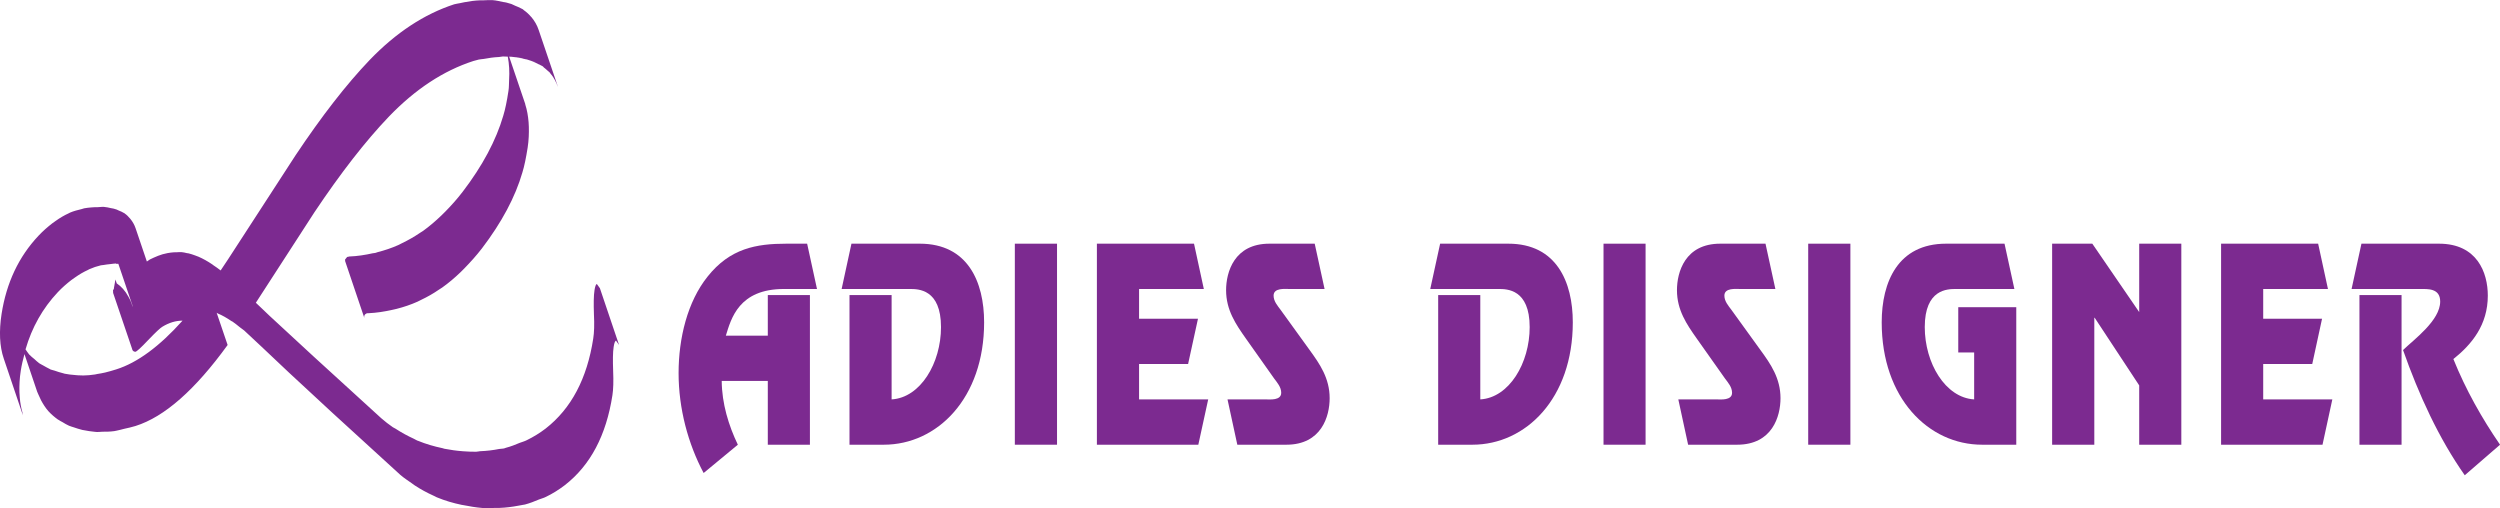
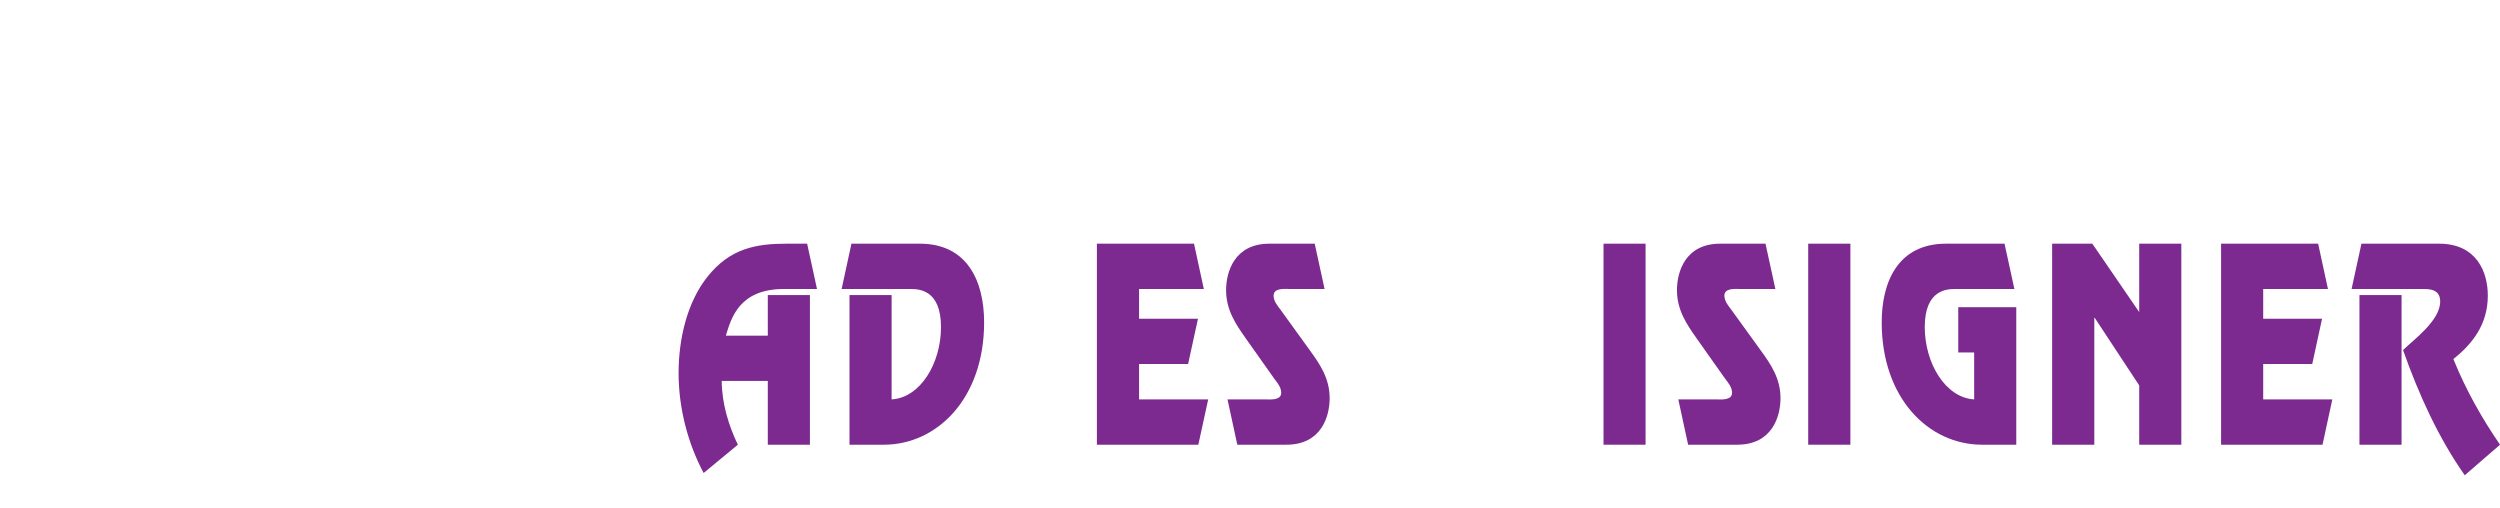
<svg xmlns="http://www.w3.org/2000/svg" width="165.31pt" height="33.6pt" viewBox="0 0 165.31 33.6" version="1.1">
  <defs>
    <clipPath id="clip1">
      <path d="M 0 0 L 41 0 L 41 33.602 L 0 33.602 Z M 0 0 " />
    </clipPath>
    <clipPath id="clip2">
      <path d="M 155 16 L 165.309 16 L 165.309 32 L 155 32 Z M 155 16 " />
    </clipPath>
  </defs>
  <g id="surface1">
    <g clip-path="url(#clip1)" clip-rule="nonzero">
-       <path style=" stroke:none;fill-rule:nonzero;fill:rgb(48.599%,16.499%,56.499%);fill-opacity:1;" d="M 7.824 17.441 L 8.77 20.23 C 8.777 20.254 8.773 20.277 8.781 20.297 C 8.707 20.059 8.613 19.828 8.488 19.613 C 8.281 19.227 8.02 18.941 7.719 18.738 L 7.633 18.48 L 7.598 18.68 L 7.531 19.059 L 7.531 19.113 L 7.473 19.176 L 7.48 19.371 L 8.75 23.113 L 8.738 22.926 C 8.707 23.121 8.781 23.246 8.945 23.262 C 9.023 23.266 9.312 23 9.805 22.48 C 10.301 21.961 10.602 21.684 10.73 21.609 C 11.188 21.328 11.629 21.203 12.07 21.203 C 10.555 22.895 9.098 23.977 7.695 24.422 C 7.438 24.504 7.191 24.574 6.949 24.633 C 6.77 24.676 6.602 24.703 6.43 24.73 C 6.379 24.742 6.328 24.754 6.281 24.762 C 6.012 24.801 5.75 24.828 5.508 24.828 L 5.148 24.816 L 4.98 24.801 C 4.734 24.785 4.5 24.754 4.277 24.711 C 4.238 24.703 4.211 24.688 4.172 24.68 C 3.977 24.637 3.793 24.57 3.609 24.508 C 3.523 24.477 3.43 24.465 3.348 24.434 C 3.332 24.422 3.316 24.414 3.301 24.406 C 3.145 24.336 3.004 24.246 2.859 24.168 C 2.773 24.113 2.676 24.078 2.598 24.023 C 2.586 24.016 2.578 24.008 2.57 24 C 2.465 23.926 2.371 23.832 2.277 23.746 C 2.16 23.648 2.035 23.555 1.93 23.441 C 1.84 23.336 1.77 23.215 1.688 23.102 C 2.109 21.652 2.816 20.391 3.82 19.324 C 4.109 19.016 4.41 18.758 4.711 18.523 C 4.793 18.465 4.871 18.406 4.953 18.352 C 5.234 18.152 5.52 17.984 5.812 17.852 C 5.84 17.836 5.867 17.816 5.895 17.805 C 6.152 17.691 6.41 17.605 6.672 17.543 C 6.727 17.531 6.785 17.531 6.84 17.523 C 6.992 17.492 7.152 17.48 7.309 17.461 C 7.438 17.449 7.555 17.422 7.68 17.422 C 7.684 17.426 7.684 17.438 7.684 17.449 C 7.73 17.449 7.777 17.441 7.824 17.441 L 7.82 17.414 Z M 16.145 21.852 C 16.699 22.367 17.684 23.285 19.094 24.625 C 20.508 25.949 22.965 28.215 26.473 31.402 C 26.711 31.609 26.973 31.773 27.23 31.957 C 27.297 32 27.359 32.051 27.426 32.098 C 27.816 32.355 28.227 32.578 28.652 32.77 C 28.723 32.797 28.789 32.84 28.855 32.871 C 28.875 32.875 28.887 32.887 28.902 32.891 C 29.418 33.105 29.965 33.266 30.527 33.383 C 30.562 33.395 30.602 33.391 30.641 33.402 C 31.047 33.48 31.461 33.555 31.898 33.59 C 32.188 33.613 32.457 33.594 32.738 33.586 C 32.828 33.586 32.922 33.59 33.012 33.586 C 33.449 33.57 33.871 33.516 34.277 33.438 C 34.387 33.414 34.5 33.402 34.605 33.379 C 34.641 33.371 34.684 33.367 34.719 33.359 C 35.039 33.273 35.34 33.156 35.641 33.027 C 35.789 32.969 35.953 32.93 36.098 32.855 C 36.535 32.645 36.953 32.383 37.348 32.082 C 39.043 30.762 40.086 28.785 40.496 26.133 C 40.555 25.746 40.574 25.211 40.543 24.516 C 40.52 23.82 40.52 23.305 40.578 22.934 C 40.613 22.699 40.664 22.551 40.73 22.523 L 40.934 22.809 L 39.668 19.059 L 39.465 18.777 C 39.395 18.805 39.348 18.953 39.312 19.184 C 39.254 19.551 39.25 20.074 39.273 20.77 C 39.309 21.461 39.289 22 39.227 22.387 C 38.82 25.035 37.773 27.016 36.082 28.336 C 35.684 28.641 35.266 28.895 34.828 29.109 C 34.684 29.184 34.523 29.223 34.371 29.281 C 34.074 29.406 33.773 29.527 33.453 29.609 C 33.414 29.621 33.383 29.637 33.344 29.648 C 33.238 29.676 33.117 29.668 33.008 29.688 C 32.602 29.77 32.18 29.82 31.742 29.836 C 31.652 29.84 31.574 29.871 31.48 29.871 C 31.203 29.871 30.918 29.863 30.629 29.84 C 30.199 29.809 29.781 29.75 29.379 29.672 C 29.34 29.664 29.305 29.648 29.266 29.637 C 28.703 29.52 28.156 29.359 27.641 29.148 C 27.625 29.141 27.605 29.141 27.594 29.133 C 27.516 29.102 27.449 29.051 27.371 29.016 C 26.953 28.824 26.543 28.602 26.156 28.348 C 26.098 28.312 26.035 28.289 25.977 28.25 C 25.711 28.066 25.457 27.871 25.207 27.652 C 21.699 24.465 19.238 22.203 17.824 20.883 C 17.613 20.676 17.43 20.5 17.23 20.316 C 17.129 20.219 17.016 20.109 16.918 20.02 C 18.219 18.016 19.512 16.016 20.797 14.027 C 22.535 11.43 24.172 9.324 25.719 7.707 C 27.461 5.898 29.32 4.676 31.297 4.035 L 31.66 3.938 C 31.77 3.91 31.871 3.918 31.977 3.898 C 32.32 3.832 32.656 3.785 32.992 3.77 C 33.078 3.766 33.168 3.738 33.254 3.734 C 33.363 3.734 33.469 3.742 33.578 3.746 C 33.578 3.754 33.578 3.754 33.578 3.758 C 33.668 4.23 33.699 4.734 33.664 5.281 C 33.648 5.523 33.664 5.754 33.621 6.012 C 33.52 6.68 33.41 7.227 33.277 7.656 C 32.805 9.273 31.91 10.961 30.594 12.68 C 30.223 13.164 29.84 13.59 29.445 13.992 C 29.359 14.082 29.273 14.168 29.184 14.25 C 28.793 14.625 28.391 14.969 27.973 15.27 C 27.906 15.312 27.836 15.355 27.77 15.398 C 27.387 15.66 26.992 15.883 26.586 16.078 C 26.504 16.121 26.426 16.164 26.34 16.203 C 25.895 16.402 25.434 16.555 24.961 16.676 C 24.918 16.688 24.879 16.711 24.836 16.719 C 24.777 16.738 24.715 16.734 24.652 16.746 C 24.148 16.859 23.629 16.941 23.094 16.961 C 23.078 16.965 23.07 16.969 23.051 16.973 C 23.023 16.973 23 16.98 22.977 16.988 C 22.973 16.988 22.965 16.988 22.957 16.988 L 22.816 17.164 L 22.824 17.273 L 24.09 21.02 L 24.082 20.91 C 24.102 20.816 24.152 20.766 24.223 20.738 L 24.238 20.719 L 24.316 20.711 L 24.359 20.711 C 24.898 20.688 25.414 20.605 25.922 20.492 C 25.977 20.48 26.039 20.465 26.098 20.453 C 26.145 20.441 26.188 20.438 26.23 20.422 C 26.703 20.301 27.16 20.148 27.605 19.949 C 27.691 19.91 27.773 19.867 27.855 19.824 C 28.258 19.633 28.652 19.41 29.031 19.148 C 29.102 19.102 29.172 19.062 29.242 19.012 C 29.66 18.715 30.062 18.375 30.453 18 C 30.539 17.918 30.625 17.828 30.711 17.742 C 31.105 17.336 31.492 16.91 31.863 16.43 C 33.18 14.703 34.074 13.023 34.543 11.402 C 34.676 10.973 34.785 10.426 34.891 9.758 C 34.965 9.273 34.98 8.824 34.969 8.391 C 34.965 8.285 34.961 8.184 34.953 8.082 C 34.918 7.668 34.852 7.273 34.734 6.91 C 34.73 6.898 34.73 6.883 34.73 6.875 L 33.672 3.758 L 33.672 3.746 C 33.723 3.754 33.773 3.75 33.824 3.754 C 34.074 3.773 34.309 3.809 34.527 3.848 C 34.559 3.855 34.582 3.867 34.609 3.871 C 34.363 3.82 34.109 3.777 33.824 3.754 C 34.172 3.781 34.469 3.844 34.762 3.918 C 34.785 3.926 34.812 3.926 34.836 3.93 C 34.922 3.953 35.004 3.984 35.086 4.012 C 35.164 4.039 35.254 4.055 35.328 4.09 C 35.352 4.094 35.371 4.109 35.395 4.121 C 35.305 4.082 35.203 4.055 35.105 4.02 C 35.309 4.098 35.5 4.18 35.672 4.277 C 35.652 4.266 35.633 4.25 35.613 4.238 C 35.648 4.258 35.691 4.277 35.727 4.301 C 35.766 4.32 35.809 4.344 35.848 4.363 C 35.859 4.375 35.879 4.383 35.895 4.391 C 35.926 4.414 35.945 4.445 35.977 4.469 C 35.957 4.449 35.93 4.441 35.906 4.422 C 36.082 4.543 36.23 4.684 36.363 4.844 C 36.309 4.777 36.25 4.715 36.188 4.652 C 36.246 4.707 36.316 4.75 36.367 4.812 C 36.383 4.832 36.391 4.859 36.406 4.879 C 36.43 4.914 36.465 4.938 36.492 4.977 C 36.648 5.188 36.773 5.43 36.871 5.695 C 36.875 5.707 36.887 5.719 36.891 5.734 L 35.621 1.988 C 35.512 1.656 35.344 1.379 35.137 1.129 C 35.133 1.125 35.121 1.113 35.117 1.113 C 34.977 0.945 34.816 0.797 34.637 0.672 C 34.613 0.656 34.602 0.633 34.578 0.617 C 34.543 0.594 34.496 0.574 34.457 0.555 C 34.34 0.488 34.203 0.438 34.074 0.383 C 33.988 0.348 33.91 0.301 33.82 0.266 C 33.715 0.234 33.605 0.199 33.496 0.172 C 33.426 0.152 33.344 0.145 33.27 0.133 C 33.039 0.086 32.82 0.027 32.559 0.008 C 32.375 -0.004 32.184 0.016 31.996 0.02 C 31.906 0.02 31.816 0.016 31.723 0.023 C 31.387 0.035 31.047 0.082 30.703 0.148 C 30.602 0.172 30.504 0.188 30.402 0.211 C 30.277 0.238 30.156 0.25 30.031 0.285 C 28.055 0.93 26.191 2.152 24.449 3.961 C 22.902 5.578 21.27 7.68 19.535 10.281 C 18.051 12.559 16.57 14.863 15.074 17.156 L 14.59 17.883 C 14.426 17.754 14.27 17.645 14.109 17.539 C 14.086 17.523 14.062 17.5 14.039 17.484 C 13.727 17.273 13.422 17.105 13.129 16.977 C 13.105 16.965 13.09 16.961 13.066 16.953 C 13.008 16.926 12.949 16.906 12.891 16.887 C 12.746 16.836 12.609 16.785 12.469 16.754 C 12.434 16.746 12.398 16.742 12.359 16.738 C 12.242 16.711 12.121 16.68 12.004 16.672 C 11.898 16.66 11.797 16.68 11.695 16.68 C 11.625 16.684 11.559 16.68 11.488 16.684 C 11.348 16.695 11.211 16.711 11.07 16.738 C 11.016 16.746 10.961 16.762 10.906 16.777 C 10.855 16.789 10.805 16.797 10.754 16.812 C 10.555 16.871 10.359 16.949 10.16 17.039 C 10.078 17.082 9.992 17.113 9.906 17.16 C 9.844 17.195 9.777 17.254 9.711 17.293 L 9.707 17.281 L 8.965 15.09 C 8.883 14.848 8.762 14.648 8.613 14.465 C 8.609 14.461 8.602 14.453 8.594 14.445 C 8.492 14.324 8.379 14.207 8.246 14.117 C 8.238 14.113 8.238 14.109 8.234 14.102 C 8.219 14.094 8.203 14.086 8.191 14.082 C 8.094 14.016 7.977 13.973 7.863 13.926 C 7.812 13.906 7.766 13.875 7.711 13.855 C 7.645 13.832 7.574 13.812 7.504 13.793 C 7.449 13.781 7.387 13.773 7.332 13.762 C 7.18 13.73 7.043 13.691 6.871 13.68 C 6.734 13.668 6.602 13.699 6.465 13.699 C 6.324 13.699 6.18 13.703 6.043 13.715 C 5.887 13.73 5.73 13.742 5.574 13.773 C 5.52 13.781 5.469 13.809 5.418 13.82 C 5.148 13.887 4.887 13.949 4.629 14.059 C 4.602 14.07 4.574 14.09 4.547 14.102 C 4.25 14.238 3.961 14.406 3.68 14.609 C 3.605 14.66 3.523 14.715 3.449 14.773 C 3.145 15.012 2.844 15.27 2.555 15.578 C 1.234 16.977 0.426 18.703 0.105 20.754 C -0.074 21.914 -0.027 22.902 0.25 23.715 L 1.516 27.465 C 1.496 27.402 1.496 27.328 1.48 27.262 C 1.398 26.965 1.336 26.648 1.309 26.309 C 1.301 26.191 1.289 26.066 1.285 25.941 C 1.273 25.488 1.293 25.02 1.375 24.504 C 1.434 24.121 1.523 23.77 1.617 23.414 L 2.457 25.898 C 2.496 26.012 2.559 26.117 2.605 26.23 C 2.645 26.309 2.672 26.391 2.715 26.469 C 2.852 26.723 3.004 26.965 3.199 27.188 C 3.391 27.398 3.605 27.582 3.836 27.746 C 3.844 27.754 3.855 27.754 3.863 27.758 C 3.945 27.816 4.043 27.867 4.133 27.914 C 4.273 28 4.414 28.086 4.566 28.152 C 4.582 28.16 4.598 28.16 4.613 28.168 C 4.695 28.203 4.785 28.227 4.871 28.254 C 5.059 28.316 5.246 28.383 5.449 28.43 C 5.48 28.434 5.512 28.438 5.539 28.445 C 5.77 28.488 6 28.531 6.25 28.551 L 6.414 28.566 C 6.523 28.574 6.652 28.547 6.766 28.547 C 7.02 28.547 7.27 28.547 7.551 28.508 C 7.598 28.5 7.645 28.488 7.695 28.48 C 7.855 28.453 8.039 28.395 8.211 28.355 C 8.457 28.297 8.695 28.254 8.961 28.168 C 10.883 27.562 12.906 25.773 15.051 22.812 L 14.332 20.699 L 14.328 20.684 L 14.332 20.684 C 14.352 20.695 14.379 20.715 14.398 20.727 C 14.695 20.848 14.992 21.02 15.297 21.227 C 15.324 21.246 15.344 21.25 15.375 21.266 C 15.531 21.379 15.691 21.496 15.852 21.633 " />
-     </g>
+       </g>
    <path style=" stroke:none;fill-rule:nonzero;fill:rgb(48.599%,16.499%,56.499%);fill-opacity:1;" d="M 53.555 29.406 L 50.77 29.406 L 50.77 25.191 L 47.723 25.191 C 47.734 26.688 48.18 28.137 48.789 29.406 L 46.527 31.277 C 45.496 29.34 44.871 27.016 44.871 24.672 C 44.871 22.359 45.457 19.953 46.785 18.293 C 48.27 16.422 50 16.113 52.008 16.113 L 53.371 16.113 L 54.023 19.109 L 51.836 19.109 C 48.855 19.109 48.348 21.059 47.996 22.195 L 50.77 22.195 L 50.77 19.512 L 53.555 19.512 L 53.555 29.406 " />
    <path style=" stroke:none;fill-rule:nonzero;fill:rgb(48.599%,16.499%,56.499%);fill-opacity:1;" d="M 56.172 29.406 L 56.172 19.512 L 58.957 19.512 L 58.957 26.41 C 60.871 26.297 62.223 24.004 62.223 21.629 C 62.223 19.109 60.715 19.109 60.168 19.109 L 55.652 19.109 L 56.301 16.113 L 60.82 16.113 C 63.996 16.113 65.074 18.637 65.074 21.316 C 65.074 26.332 61.977 29.406 58.438 29.406 L 56.172 29.406 " />
-     <path style=" stroke:none;fill-rule:nonzero;fill:rgb(48.599%,16.499%,56.499%);fill-opacity:1;" d="M 69.895 29.406 L 67.105 29.406 L 67.105 16.113 L 69.895 16.113 L 69.895 29.406 " />
    <path style=" stroke:none;fill-rule:nonzero;fill:rgb(48.599%,16.499%,56.499%);fill-opacity:1;" d="M 79.602 19.109 L 75.32 19.109 L 75.32 21.078 L 79.215 21.078 L 78.562 24.07 L 75.32 24.07 L 75.32 26.41 L 79.891 26.41 L 79.238 29.406 L 72.531 29.406 L 72.531 16.113 L 78.953 16.113 L 79.602 19.109 " />
    <path style=" stroke:none;fill-rule:nonzero;fill:rgb(48.599%,16.499%,56.499%);fill-opacity:1;" d="M 87.586 19.109 L 85.242 19.109 C 84.965 19.109 84.215 19.023 84.215 19.547 C 84.215 19.918 84.473 20.211 84.668 20.473 L 86.609 23.16 C 87.27 24.07 87.922 25.012 87.922 26.332 C 87.922 27.52 87.387 29.406 85.059 29.406 L 81.816 29.406 L 81.168 26.41 L 83.691 26.41 C 83.965 26.41 84.719 26.496 84.719 25.973 C 84.719 25.598 84.457 25.305 84.262 25.043 L 82.375 22.375 C 81.723 21.449 81.074 20.508 81.074 19.188 C 81.074 18 81.609 16.113 83.938 16.113 L 86.934 16.113 L 87.586 19.109 " />
-     <path style=" stroke:none;fill-rule:nonzero;fill:rgb(48.599%,16.499%,56.499%);fill-opacity:1;" d="M 95.098 29.406 L 95.098 19.512 L 97.883 19.512 L 97.883 26.41 C 99.797 26.297 101.148 24.004 101.148 21.629 C 101.148 19.109 99.637 19.109 99.094 19.109 L 94.574 19.109 L 95.227 16.113 L 99.738 16.113 C 102.918 16.113 104 18.637 104 21.316 C 104 26.332 100.902 29.406 97.359 29.406 L 95.098 29.406 " />
    <path style=" stroke:none;fill-rule:nonzero;fill:rgb(48.599%,16.499%,56.499%);fill-opacity:1;" d="M 108.812 29.406 L 106.031 29.406 L 106.031 16.113 L 108.812 16.113 L 108.812 29.406 " />
    <path style=" stroke:none;fill-rule:nonzero;fill:rgb(48.599%,16.499%,56.499%);fill-opacity:1;" d="M 117.395 19.109 L 115.051 19.109 C 114.777 19.109 114.023 19.023 114.023 19.547 C 114.023 19.918 114.281 20.211 114.477 20.473 L 116.418 23.16 C 117.082 24.07 117.734 25.012 117.734 26.332 C 117.734 27.52 117.199 29.406 114.867 29.406 L 111.625 29.406 L 110.977 26.41 L 113.5 26.41 C 113.773 26.41 114.531 26.496 114.531 25.973 C 114.531 25.598 114.27 25.305 114.074 25.043 L 112.188 22.375 C 111.535 21.449 110.887 20.508 110.887 19.188 C 110.887 18 111.418 16.113 113.75 16.113 L 116.742 16.113 L 117.395 19.109 " />
    <path style=" stroke:none;fill-rule:nonzero;fill:rgb(48.599%,16.499%,56.499%);fill-opacity:1;" d="M 122.355 29.406 L 119.566 29.406 L 119.566 16.113 L 122.355 16.113 L 122.355 29.406 " />
    <path style=" stroke:none;fill-rule:nonzero;fill:rgb(48.599%,16.499%,56.499%);fill-opacity:1;" d="M 130.539 23.305 L 129.488 23.305 L 129.488 20.312 L 133.324 20.312 L 133.324 29.406 L 131.066 29.406 C 127.523 29.406 124.426 26.332 124.426 21.316 C 124.426 18.637 125.504 16.113 128.684 16.113 L 132.547 16.113 L 133.199 19.109 L 129.332 19.109 C 128.785 19.109 127.273 19.109 127.273 21.629 C 127.273 24.004 128.629 26.297 130.539 26.41 L 130.539 23.305 " />
    <path style=" stroke:none;fill-rule:nonzero;fill:rgb(48.599%,16.499%,56.499%);fill-opacity:1;" d="M 144.238 29.406 L 141.453 29.406 L 141.453 25.484 L 138.508 21.012 L 138.484 21.012 L 138.484 29.406 L 135.695 29.406 L 135.695 16.113 L 138.352 16.113 L 141.453 20.637 L 141.453 16.113 L 144.238 16.113 L 144.238 29.406 " />
    <path style=" stroke:none;fill-rule:nonzero;fill:rgb(48.599%,16.499%,56.499%);fill-opacity:1;" d="M 153.934 19.109 L 149.652 19.109 L 149.652 21.078 L 153.543 21.078 L 152.895 24.07 L 149.652 24.07 L 149.652 26.41 L 154.223 26.41 L 153.574 29.406 L 146.867 29.406 L 146.867 16.113 L 153.285 16.113 L 153.934 19.109 " />
    <g clip-path="url(#clip2)" clip-rule="nonzero">
      <path style=" stroke:none;fill-rule:nonzero;fill:rgb(48.599%,16.499%,56.499%);fill-opacity:1;" d="M 158.801 29.406 L 156.016 29.406 L 156.016 19.512 L 158.801 19.512 Z M 161.277 16.113 C 163.801 16.113 164.504 18.031 164.504 19.547 C 164.504 21.484 163.449 22.766 162.227 23.742 C 163.047 25.777 164.117 27.668 165.312 29.406 L 162.98 31.426 C 161.262 28.984 159.949 26.121 158.898 23.145 C 159.625 22.445 161.355 21.191 161.355 19.938 C 161.355 19.043 160.512 19.109 160.016 19.109 L 155.496 19.109 L 156.148 16.113 L 161.277 16.113 " />
    </g>
  </g>
</svg>